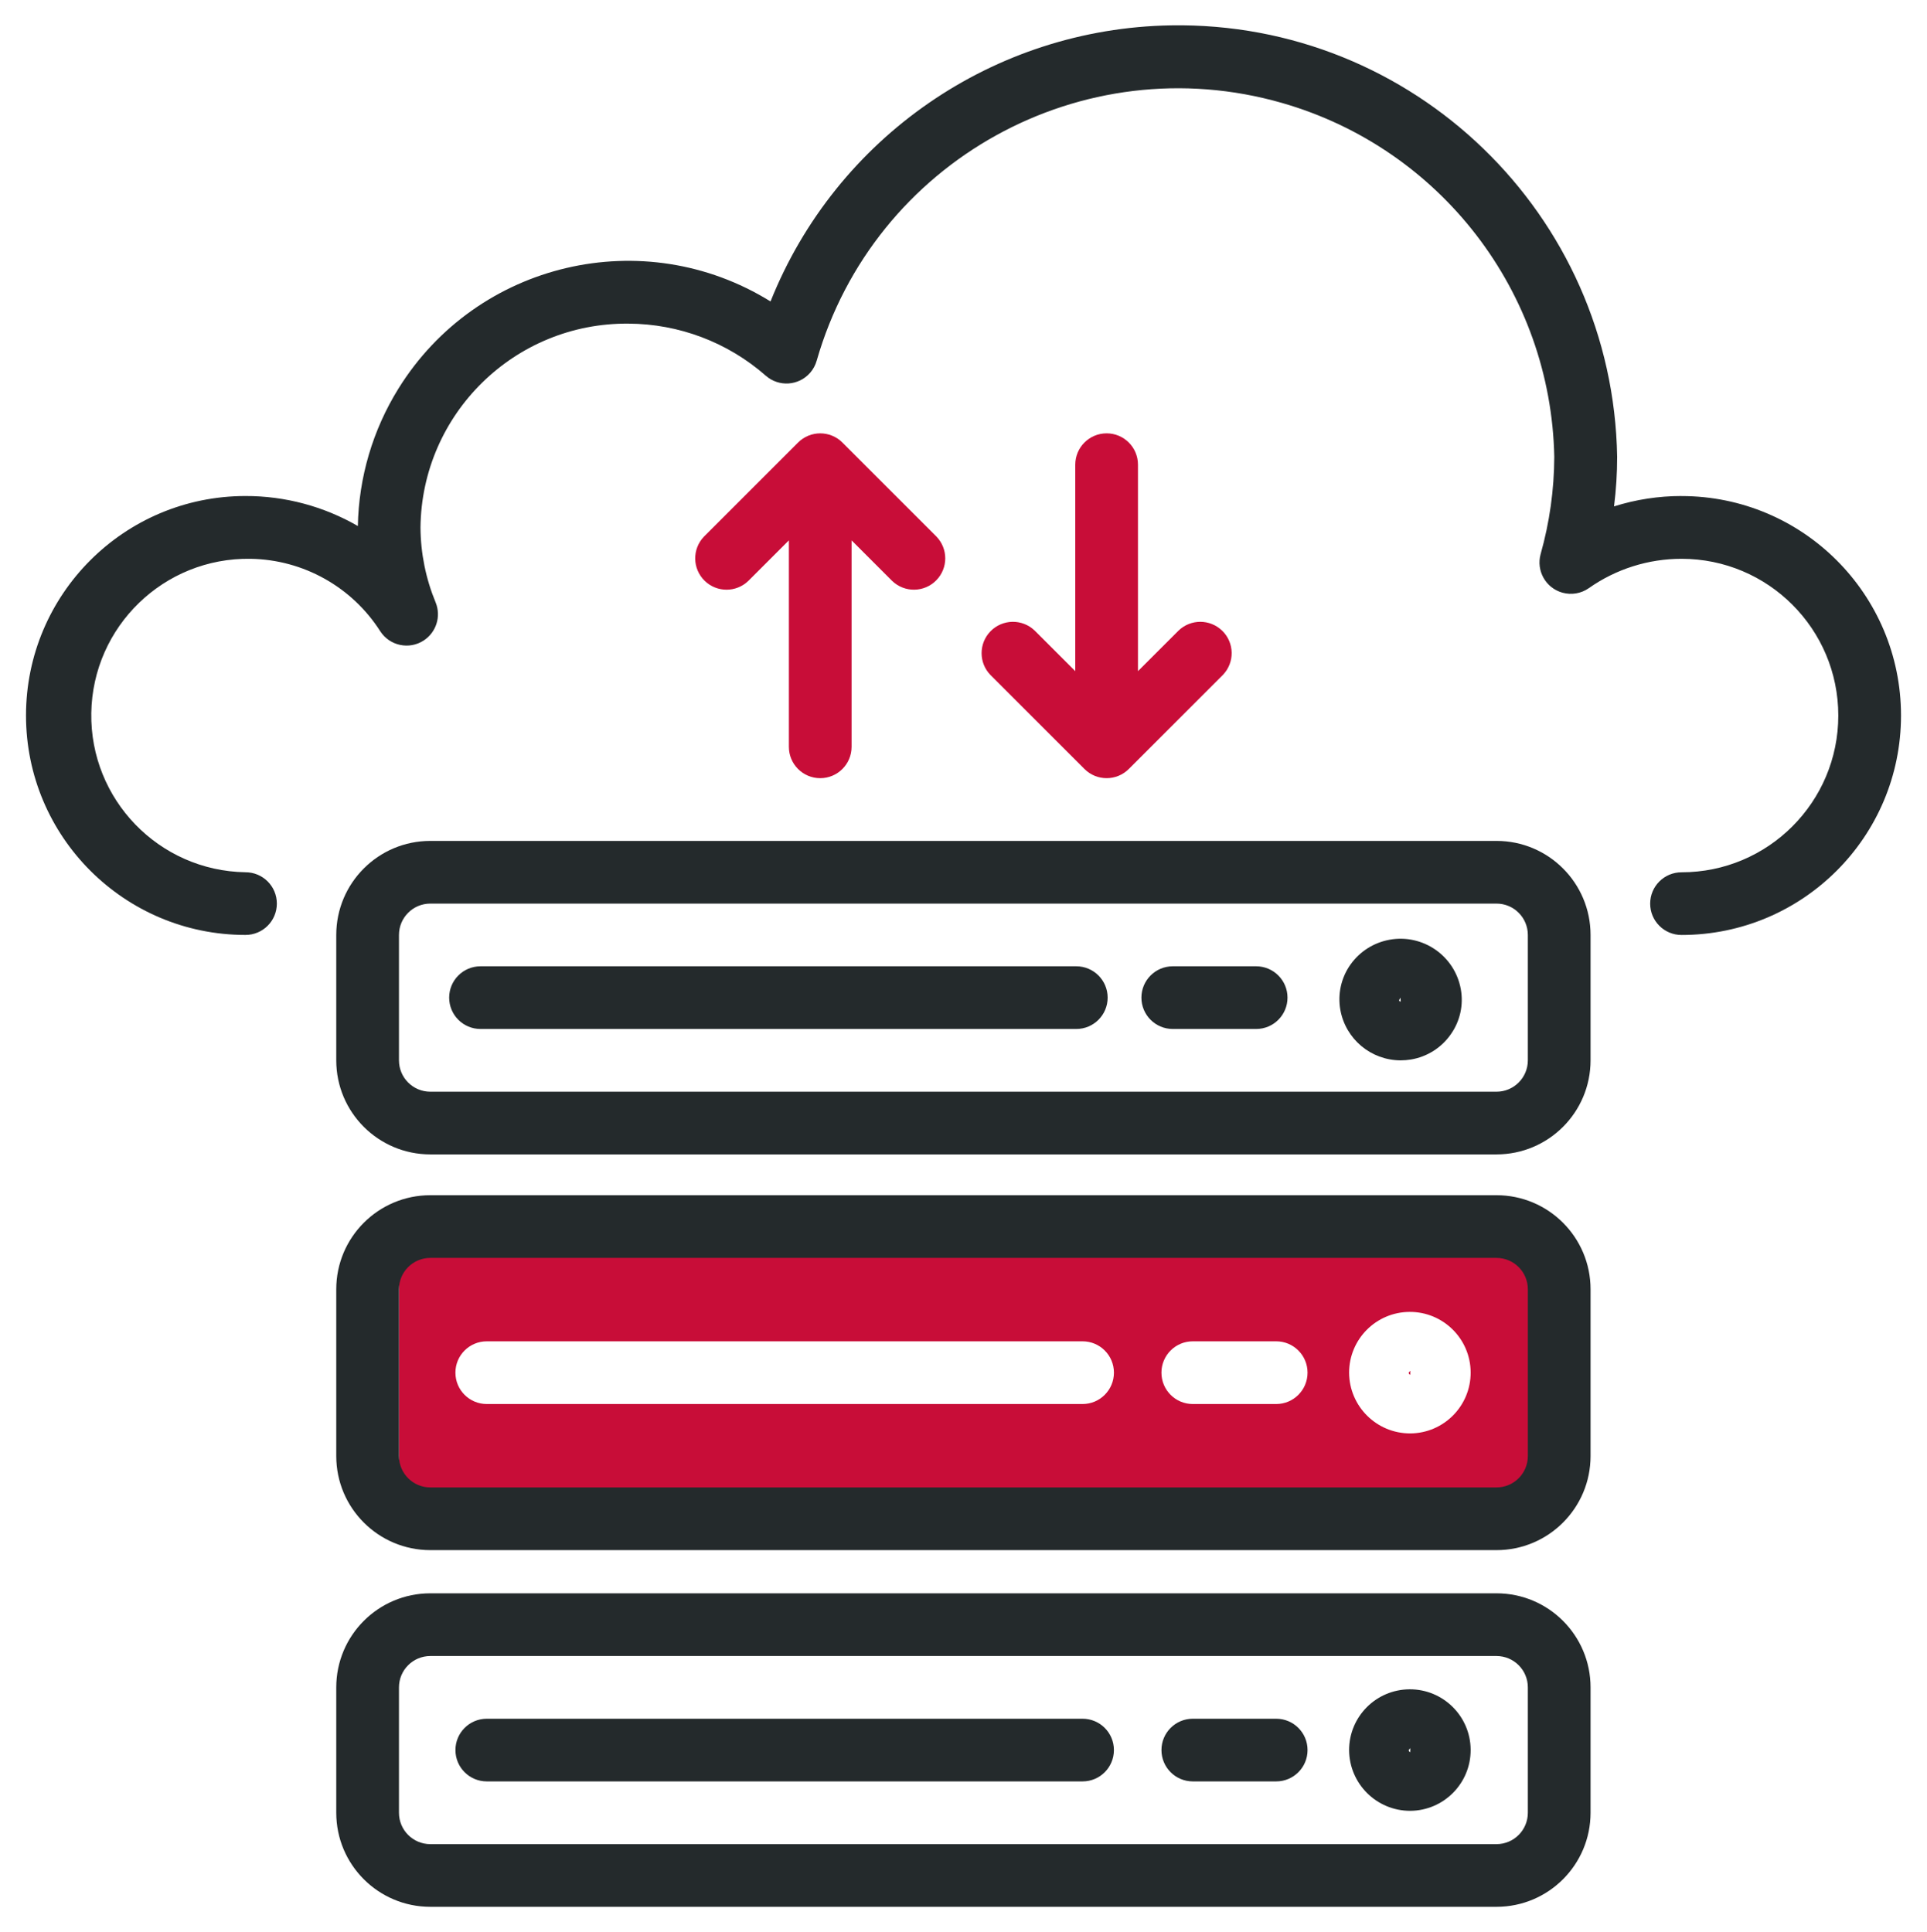
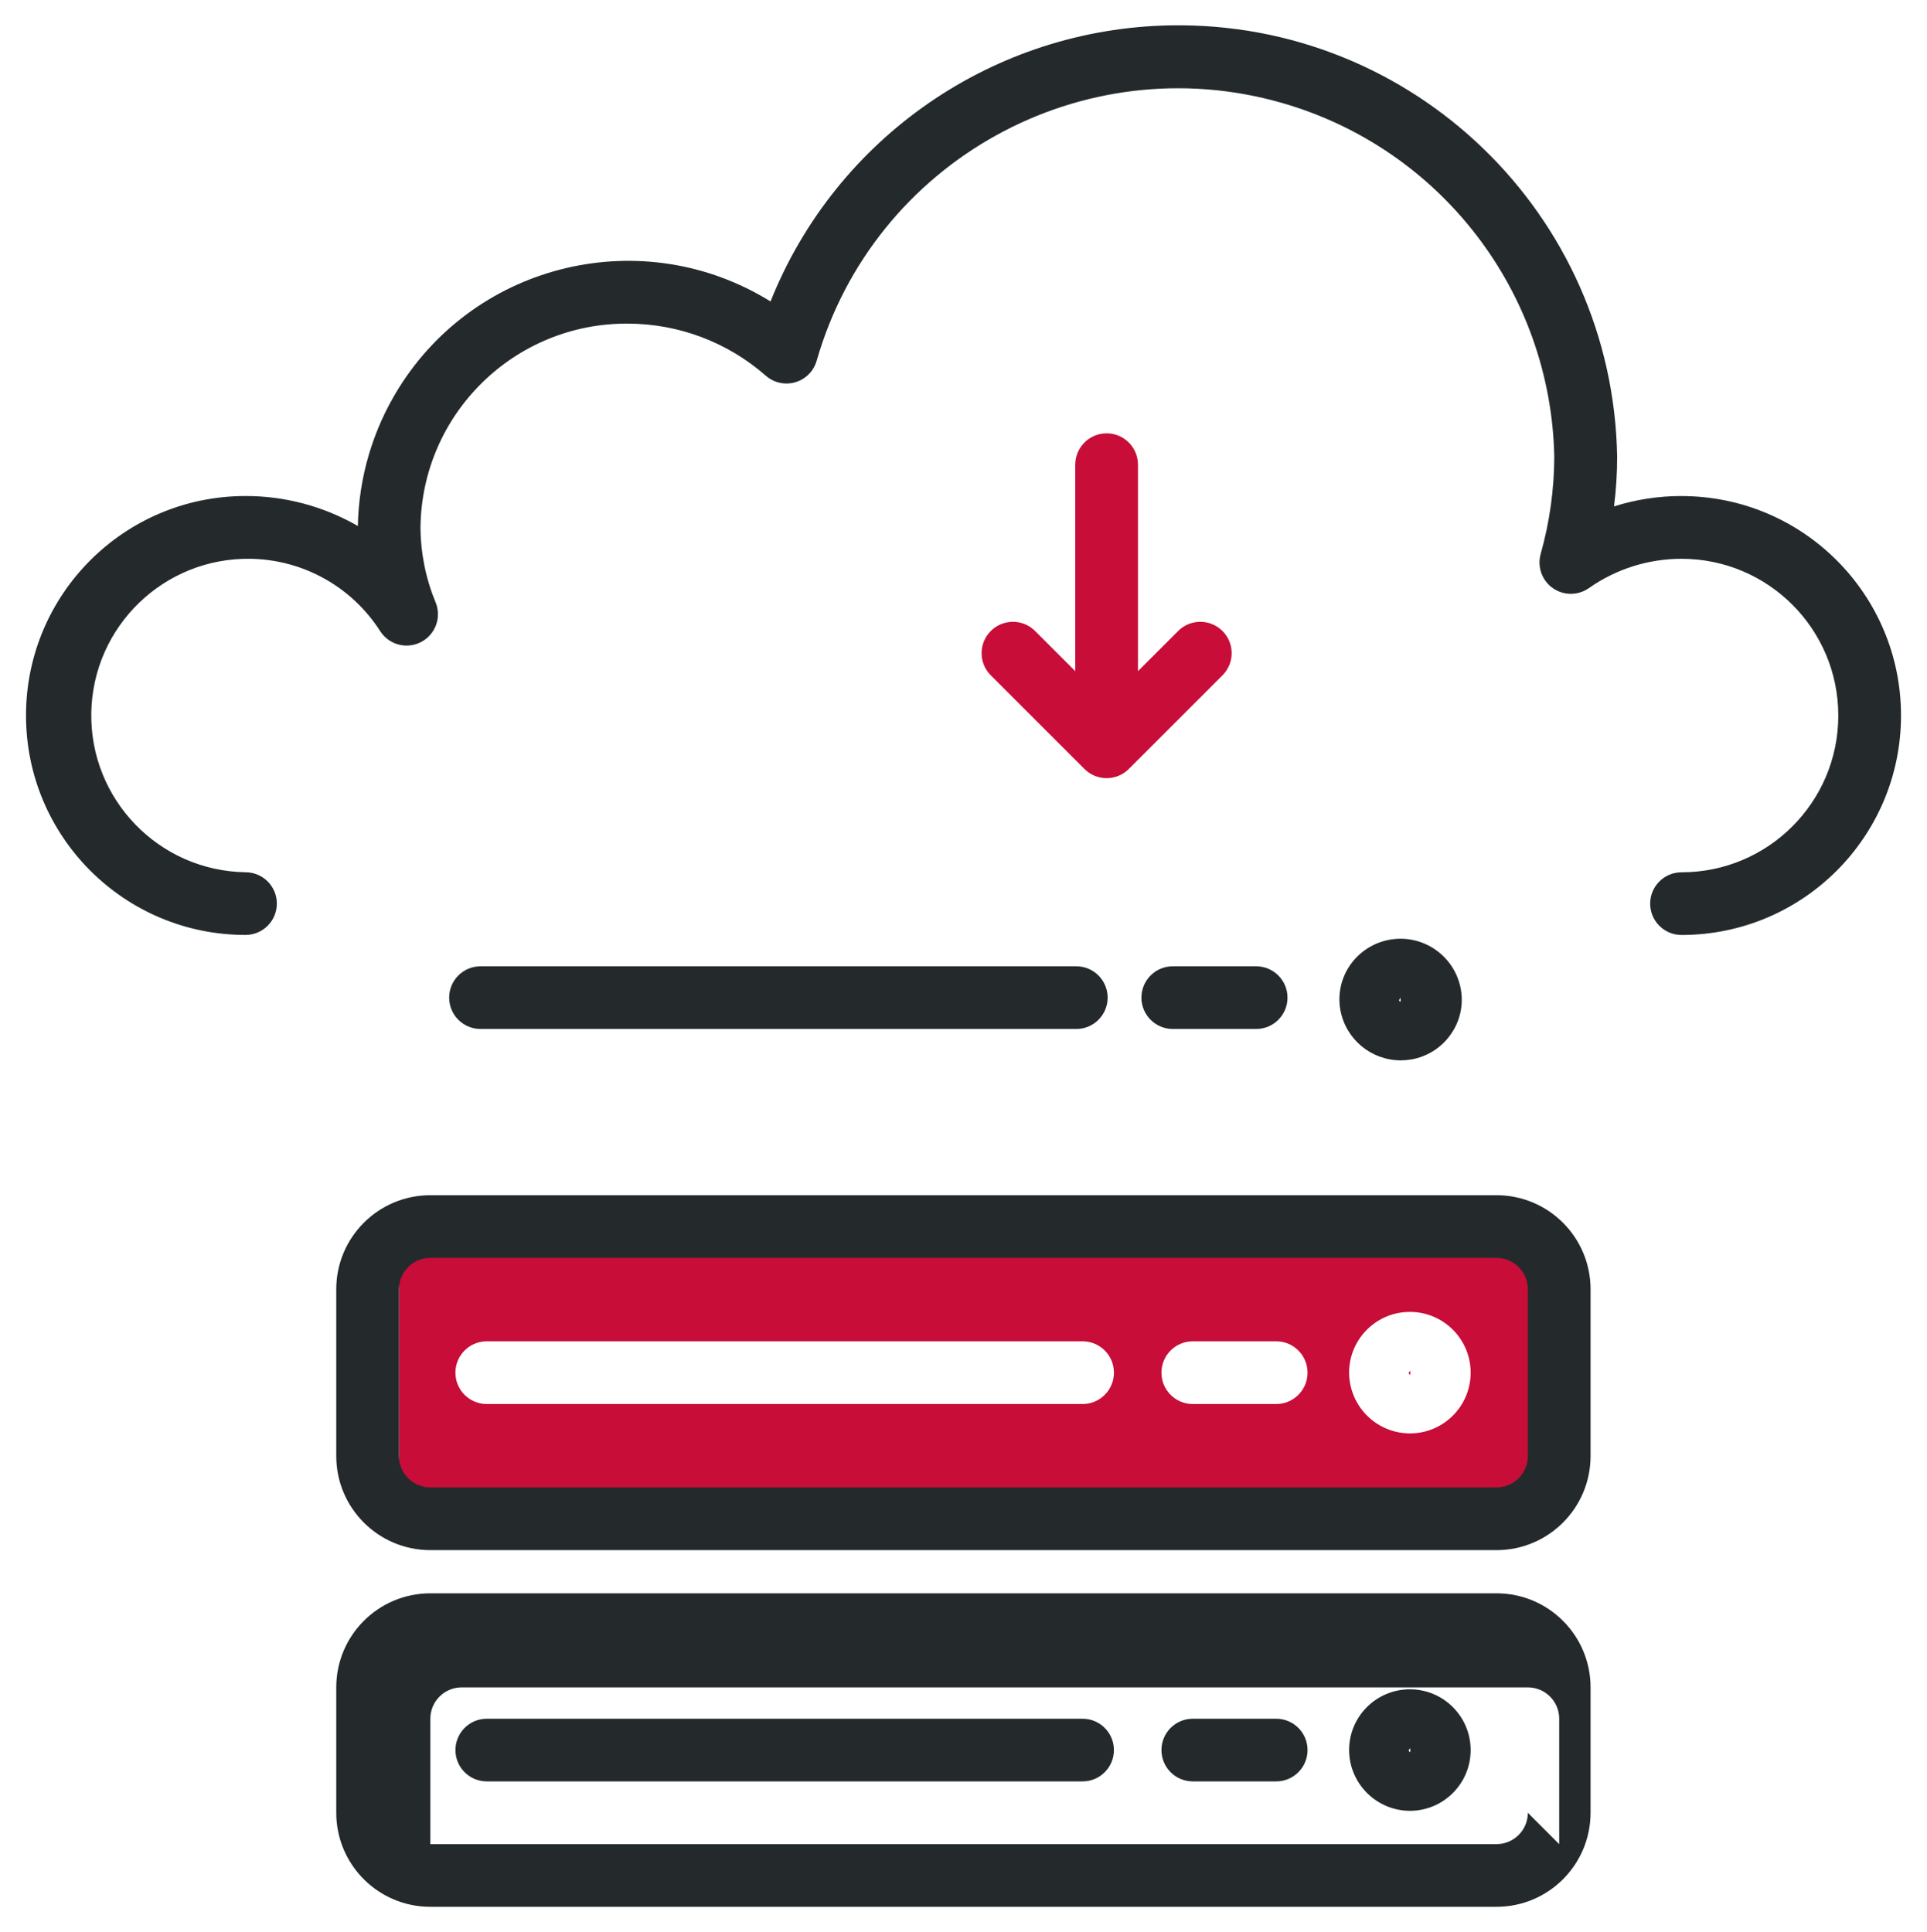
<svg xmlns="http://www.w3.org/2000/svg" id="HL7" version="1.1" viewBox="0 0 930.67 933.33">
  <defs>
    <style>
      .st0 {
        fill: #c80d38;
      }

      .st1 {
        fill: #242a2c;
      }
    </style>
  </defs>
  <path class="st0" d="M192.69,602.98v120.21h554.64v-120.21H192.69ZM219.95,663.08c0-8.36,6.78-15.14,15.15-15.14h287.74c8.37,0,15.15,6.78,15.15,15.14s-6.79,15.15-15.15,15.15H235.1c-8.37,0-15.15-6.78-15.15-15.15ZM560.93,663.08c0-8.36,6.78-15.14,15.14-15.14h40.29c8.36,0,15.14,6.78,15.14,15.14s-6.78,15.15-15.14,15.15h-40.29c-8.36,0-15.14-6.78-15.14-15.15ZM681.1,692.43c-16.25.03-29.46-13.1-29.53-29.35,0-16.14,13.03-29.25,29.17-29.35,16.21-.1,29.43,12.96,29.53,29.17.1,16.21-12.96,29.43-29.17,29.53ZM681.1,664.04v-1.89l-.76.93c0,.46.31.96.76.96Z" />
  <g>
    <path class="st1" d="M812.1,239.61c-11.05,0-22.04,1.68-32.58,5.01,1-7.94,1.51-15.94,1.51-23.94-1.97-117.08-98.47-210.4-215.55-208.43-85.44,1.43-161.66,54.02-193.34,133.37-61.27-38-141.75-19.12-179.74,42.15-12.37,19.95-19.13,42.86-19.57,66.33-16.5-9.52-35.21-14.53-54.26-14.49-58.55,0-106.01,47.46-106.01,106.01s47.46,106.01,106.01,106.01c8.36,0,15.14-6.78,15.14-15.14s-6.78-15.14-15.14-15.14c-41.82-.68-75.16-35.13-74.48-76.94.68-41.82,35.13-75.16,76.94-74.48,25.45.41,49,13.59,62.66,35.07,4.58,7,13.97,8.96,20.97,4.38,6.05-3.96,8.46-11.64,5.75-18.34-4.77-11.5-7.26-23.82-7.33-36.27.61-54.88,45.52-98.92,100.41-98.44,24.45.1,48.05,9.05,66.41,25.2,6.3,5.5,15.87,4.84,21.37-1.46,1.49-1.71,2.58-3.73,3.18-5.91,27.71-96.42,128.34-152.13,224.76-124.42,76.56,22,129.85,91.31,131.45,170.96-.06,15.88-2.28,31.67-6.59,46.95-2.24,8.06,2.48,16.41,10.53,18.65,4.36,1.21,9.03.41,12.74-2.18,13.1-9.24,28.74-14.19,44.77-14.19,41.82,0,75.72,33.9,75.72,75.72s-33.9,75.72-75.72,75.72c-8.36,0-15.14,6.78-15.14,15.14s6.78,15.14,15.14,15.14c58.55,0,106.01-47.46,106.01-106.01s-47.46-106.01-106.01-106.01Z" />
    <path class="st1" d="M722.75,577.36H207.84c-25.1,0-45.44,20.34-45.44,45.43v80.58c0,25.09,20.34,45.44,45.44,45.44h514.91c25.09,0,45.43-20.35,45.43-45.44v-80.58c0-25.09-20.34-45.43-45.43-45.43ZM192.69,622.79c0-8.36,6.78-15.14,15.15-15.14h514.91c8.36,0,15.14,6.78,15.14,15.14v80.58c0,8.37-6.78,15.15-15.14,15.15H207.84c-8.37,0-15.15-6.78-15.15-15.15v-80.58Z" />
-     <path class="st1" d="M722.75,769.67H207.84c-25.1,0-45.44,20.34-45.44,45.43v60.58c0,25.09,20.34,45.43,45.44,45.43h514.91c25.09,0,45.43-20.34,45.43-45.43v-60.58c0-25.09-20.34-45.43-45.43-45.43ZM737.89,875.68c0,8.37-6.78,15.15-15.14,15.15H207.84c-8.37,0-15.15-6.78-15.15-15.15v-60.58c0-8.36,6.78-15.14,15.15-15.14h514.91c8.36,0,15.14,6.78,15.14,15.14v60.58Z" />
+     <path class="st1" d="M722.75,769.67H207.84c-25.1,0-45.44,20.34-45.44,45.43v60.58c0,25.09,20.34,45.43,45.44,45.43h514.91c25.09,0,45.43-20.34,45.43-45.43v-60.58c0-25.09-20.34-45.43-45.43-45.43ZM737.89,875.68c0,8.37-6.78,15.15-15.14,15.15H207.84v-60.58c0-8.36,6.78-15.14,15.15-15.14h514.91c8.36,0,15.14,6.78,15.14,15.14v60.58Z" />
    <path class="st1" d="M680.74,816.04c-16.14.1-29.17,13.21-29.17,29.35.07,16.25,13.28,29.38,29.53,29.35,16.21-.1,29.27-13.32,29.17-29.53-.1-16.21-13.32-29.27-29.53-29.17ZM681.1,846.35c-.45,0-.76-.5-.76-.96l.76-.94v1.9Z" />
    <path class="st1" d="M522.84,830.25H235.1c-8.36,0-15.14,6.78-15.14,15.14s6.78,15.14,15.14,15.14h287.74c8.36,0,15.14-6.78,15.14-15.14s-6.78-15.14-15.14-15.14Z" />
    <path class="st1" d="M616.36,830.25h-40.28c-8.36,0-15.14,6.78-15.14,15.14s6.78,15.14,15.14,15.14h40.28c8.36,0,15.14-6.78,15.14-15.14s-6.78-15.14-15.14-15.14Z" />
-     <path class="st1" d="M722.75,406.21H207.84c-25.1,0-45.44,20.34-45.44,45.43v60.58c0,25.09,20.34,45.43,45.44,45.43h514.91c25.09,0,45.43-20.34,45.43-45.43v-60.58c0-25.09-20.34-45.43-45.43-45.43ZM737.89,512.22c0,8.36-6.78,15.14-15.14,15.14H207.84c-8.37,0-15.15-6.78-15.15-15.14v-60.58c0-8.37,6.78-15.15,15.15-15.15h514.91c8.36,0,15.14,6.78,15.14,15.15v60.58Z" />
    <path class="st1" d="M705.51,477.79c-2.92-16.09-18.32-26.76-34.41-23.84-7.63,1.38-14.4,5.69-18.88,12.01-4.5,6.35-6.25,14.24-4.88,21.89,2.55,14.1,14.82,24.35,29.14,24.37,1.66-.01,3.31-.14,4.94-.41,7.77-1.29,14.71-5.66,19.22-12.12,4.51-6.34,6.27-14.24,4.87-21.9ZM675.71,483.12l.68-1.19.08,1.89c-.69,0-.73-.38-.76-.7Z" />
    <path class="st1" d="M519.82,466.78H232.07c-8.36,0-15.14,6.78-15.14,15.14s6.78,15.14,15.14,15.14h287.74c8.36,0,15.14-6.78,15.14-15.14s-6.78-15.14-15.14-15.14Z" />
    <path class="st1" d="M606.68,466.78h-40.28c-8.36,0-15.14,6.78-15.14,15.14s6.78,15.14,15.14,15.14h40.28c8.36,0,15.14-6.78,15.14-15.14s-6.78-15.14-15.14-15.14Z" />
-     <path class="st0" d="M452.28,259.2l-45.43-45.43c-5.91-5.91-15.5-5.91-21.41,0l-45.43,45.43c-5.81,6.02-5.64,15.6.37,21.41,5.87,5.67,15.17,5.67,21.04,0l19.58-19.58v99.74c0,8.36,6.78,15.14,15.14,15.14s15.14-6.78,15.14-15.14v-99.74l19.58,19.58c6.02,5.81,15.6,5.64,21.41-.37,5.67-5.87,5.67-15.17,0-21.04Z" />
    <path class="st0" d="M590.22,304.63c-5.87-5.67-15.17-5.67-21.04,0l-19.58,19.58v-99.74c0-8.36-6.78-15.14-15.14-15.14s-15.14,6.78-15.14,15.14v99.74l-19.58-19.58c-6.02-5.81-15.6-5.65-21.41.37-5.67,5.87-5.67,15.17,0,21.04l45.43,45.43c5.91,5.91,15.5,5.91,21.41,0l45.43-45.43c5.81-6.02,5.65-15.6-.37-21.41Z" />
  </g>
</svg>